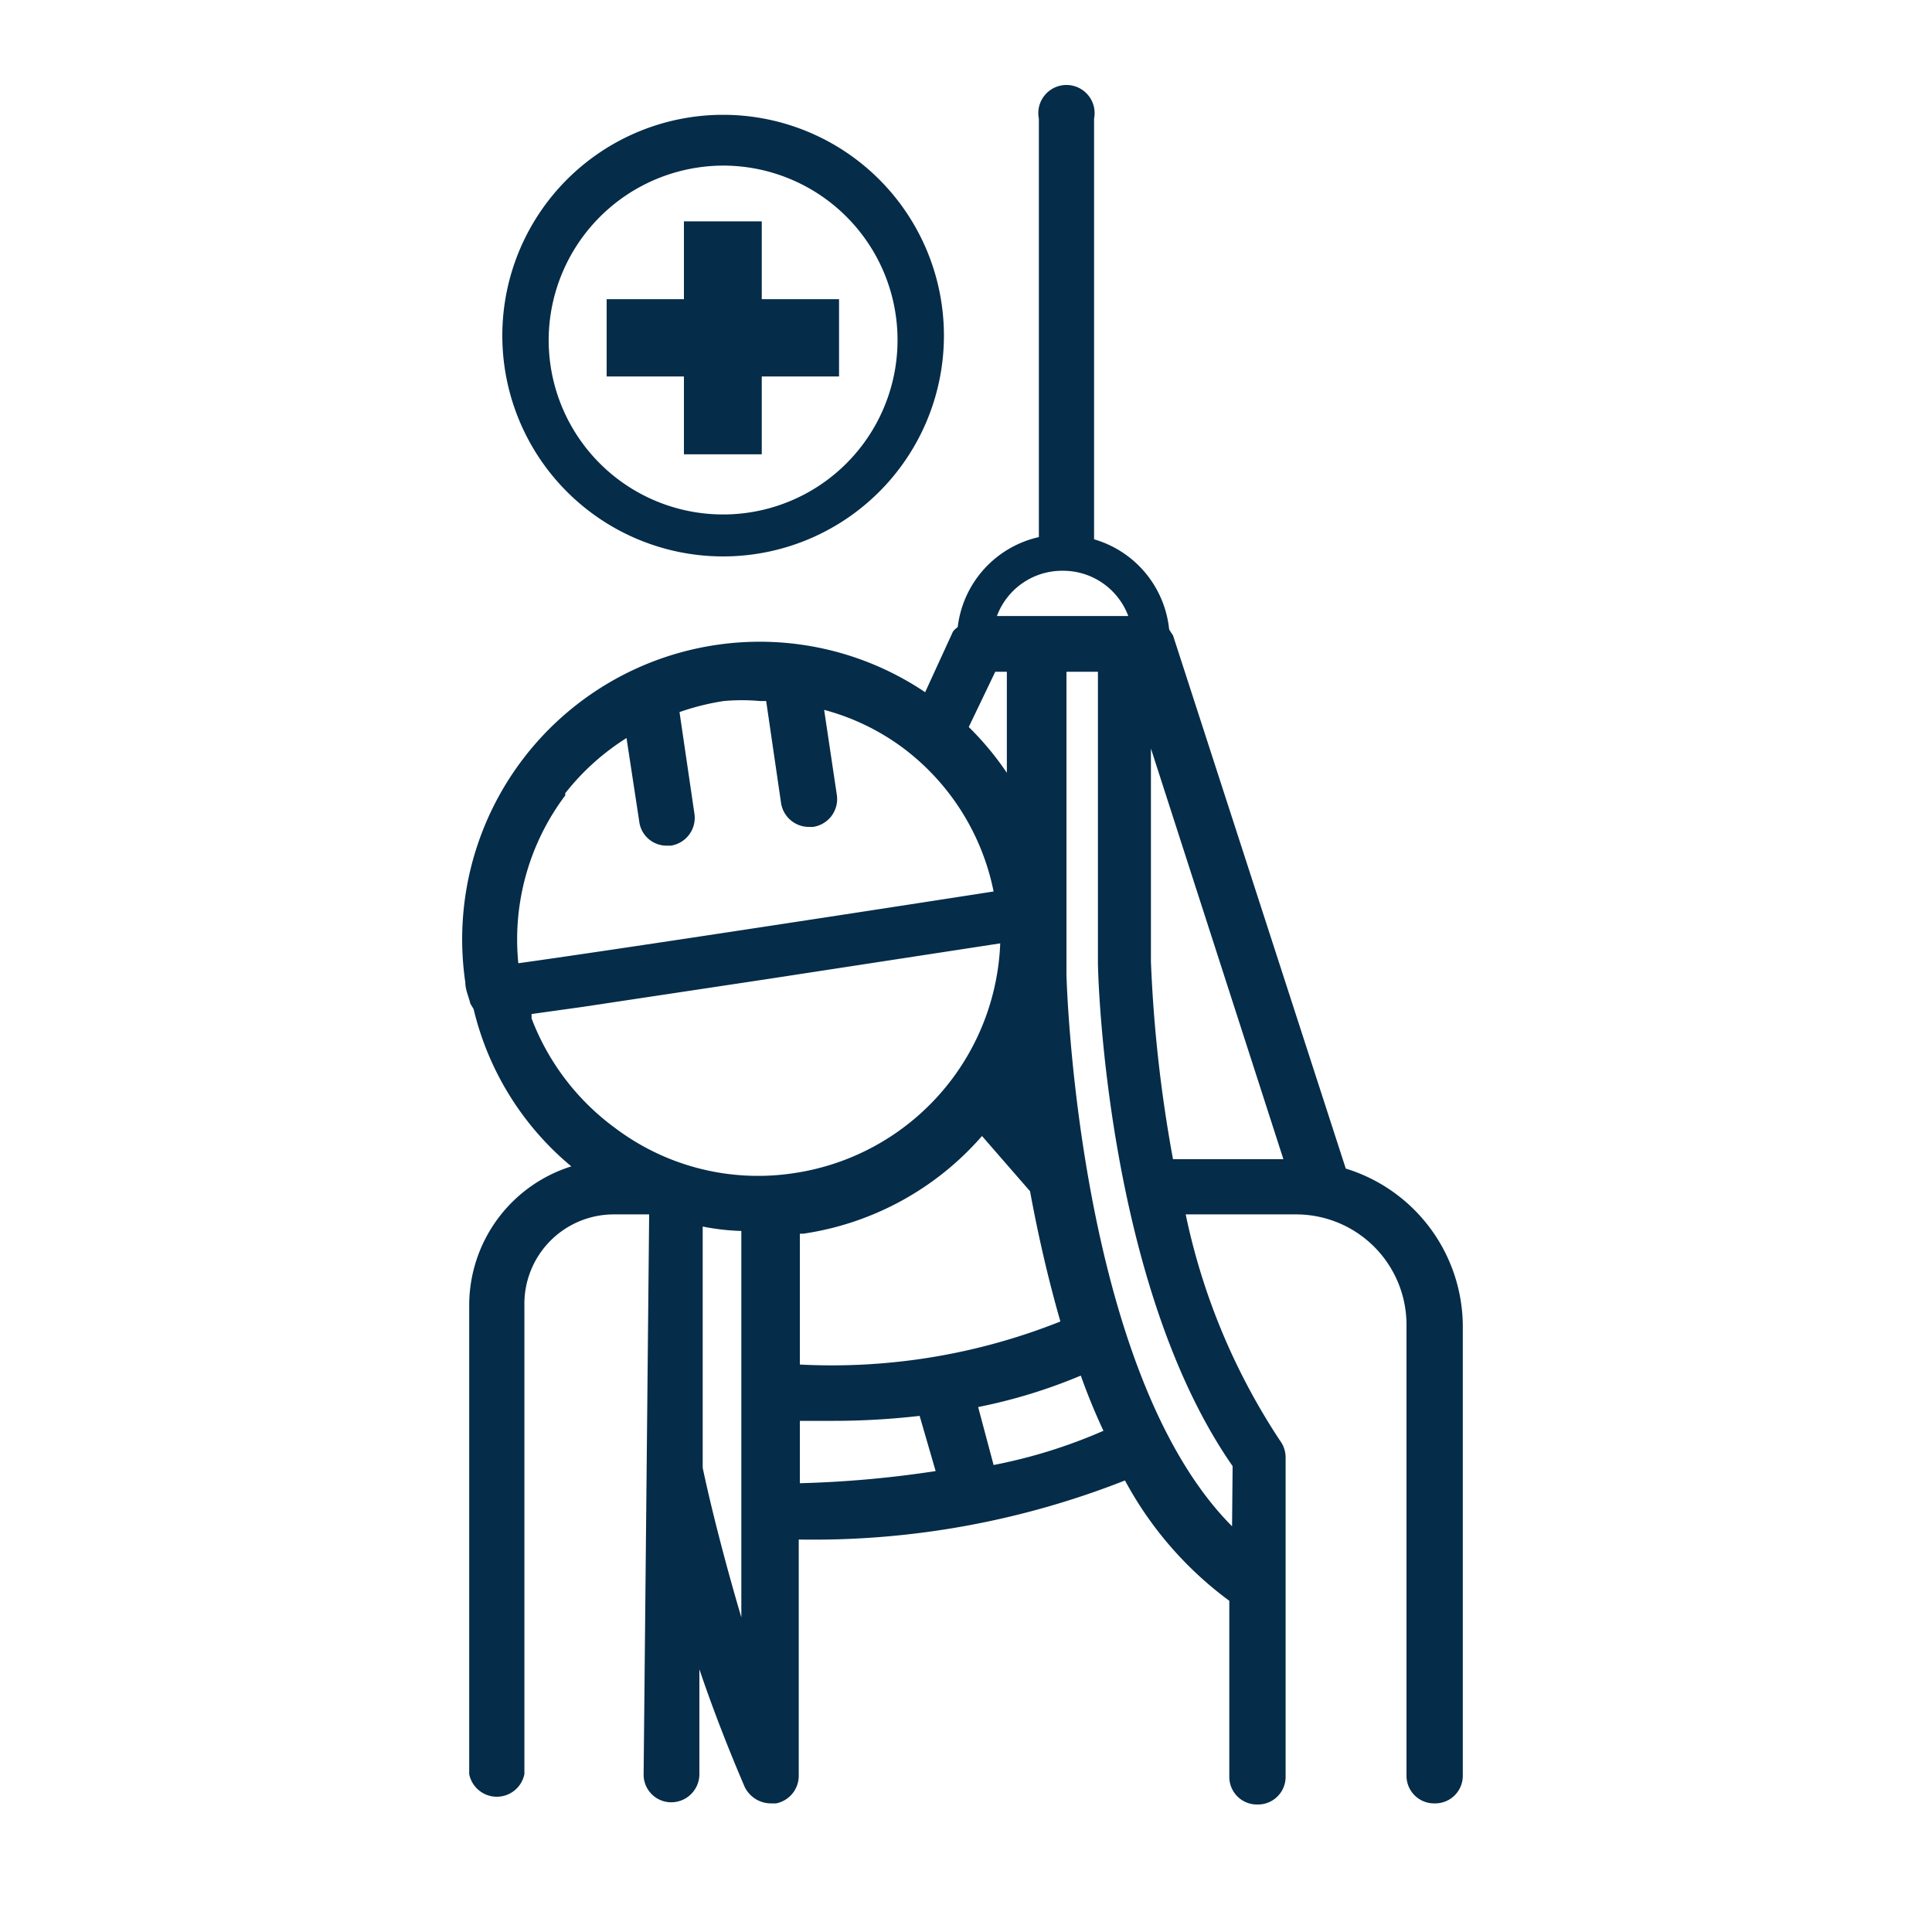
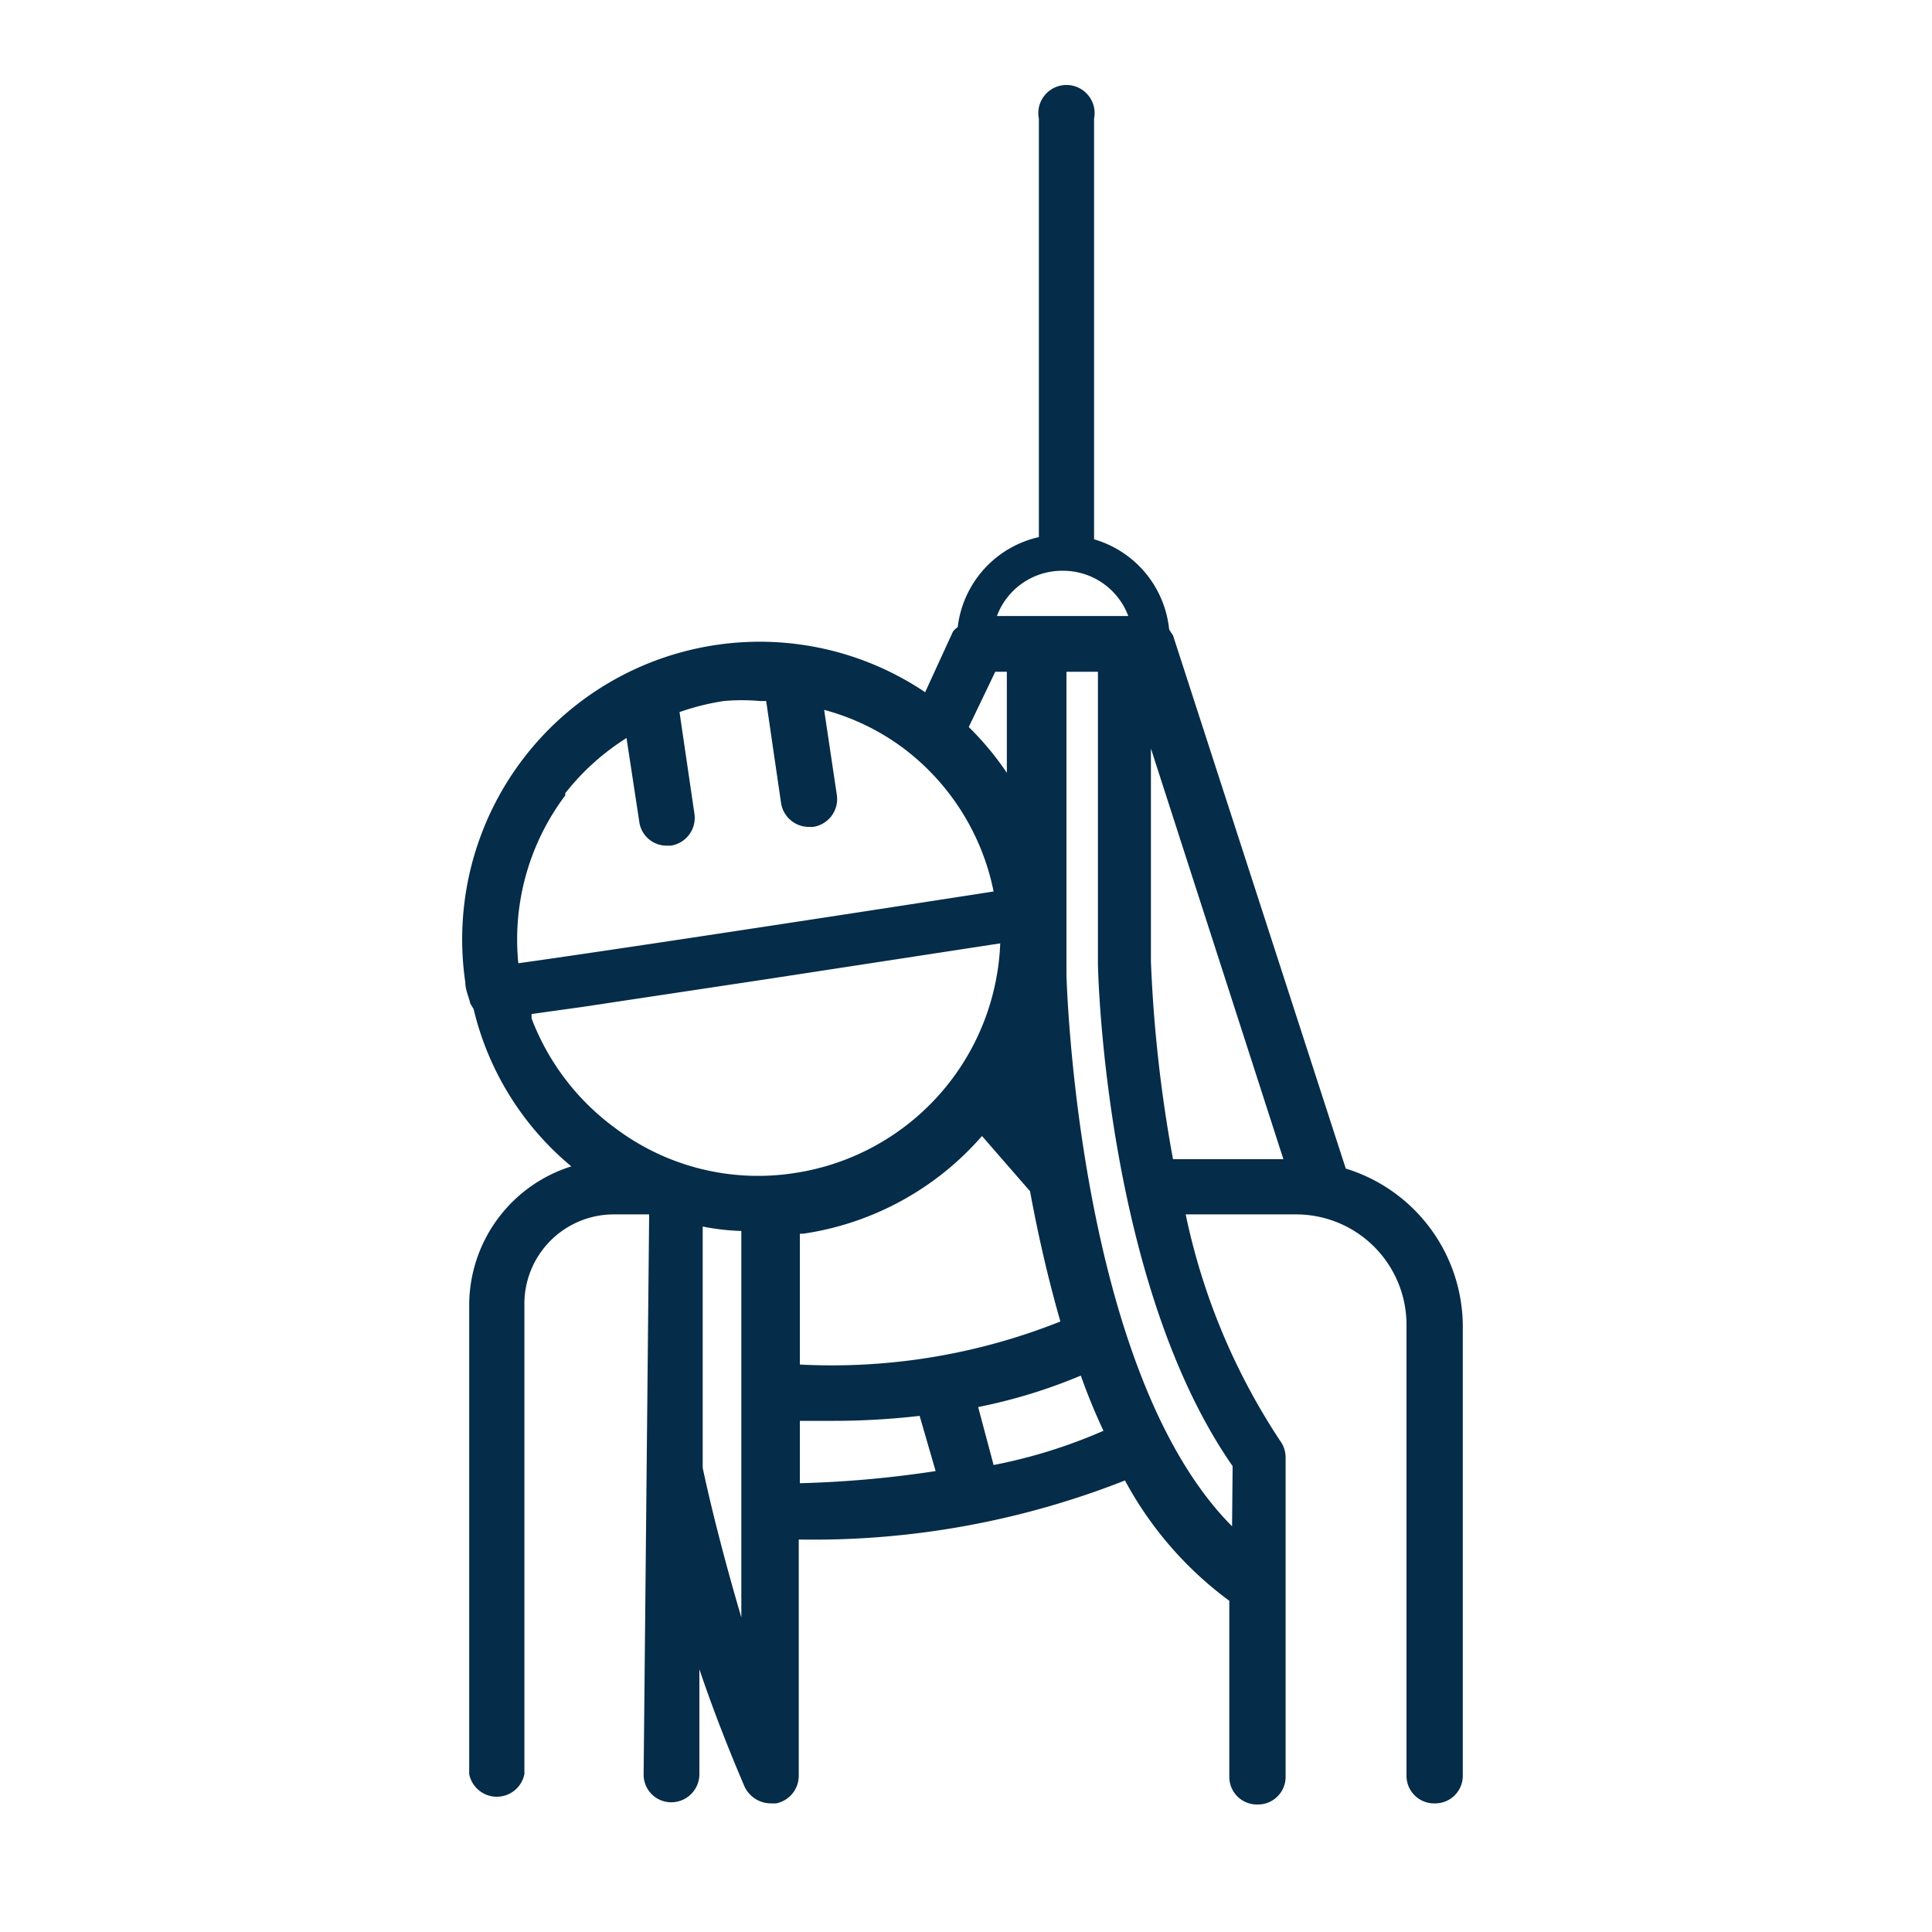
<svg xmlns="http://www.w3.org/2000/svg" id="Layer_1" data-name="Layer 1" viewBox="0 0 35 35">
  <defs>
    <style>.cls-1{fill:#052c49;}</style>
  </defs>
-   <path class="cls-1" d="M13.1,10.08a4,4,0,1,0-4-4A4,4,0,0,0,13.1,10.08ZM13.1,3A3.16,3.16,0,1,1,9.94,6.12,3.17,3.17,0,0,1,13.1,3Z" />
-   <polygon class="cls-1" points="12.39 8.23 13.8 8.23 13.8 6.82 15.2 6.82 15.2 5.42 13.8 5.42 13.8 4.01 12.39 4.01 12.39 5.42 10.99 5.42 10.99 6.82 12.39 6.82 12.39 8.23" />
  <path class="cls-1" d="M24.38,21.17l-3.13-9.66s-.05-.07-.07-.11a1.9,1.9,0,0,0-1.36-1.63V2.15a.51.51,0,1,0-1,0V9.73a1.9,1.9,0,0,0-1.47,1.63s-.07.05-.09.09l-.5,1.09A5.37,5.37,0,0,0,13,11.68,5.39,5.39,0,0,0,8.43,17.8c0,.13.06.25.09.38h0l.06.1a5.3,5.3,0,0,0,1.77,2.85,2.64,2.64,0,0,0-1.85,2.51v8.5a.51.51,0,0,0,1,0v-8.5A1.62,1.62,0,0,1,11.11,22h.65l-.1,10.14a.5.5,0,0,0,.5.51h0a.51.51,0,0,0,.51-.5V30.24c.24.71.52,1.43.82,2.13a.53.53,0,0,0,.47.3h.1a.51.51,0,0,0,.41-.5V27.89a15.4,15.4,0,0,0,5.91-1.07A6.57,6.57,0,0,0,22.27,29v3.19a.5.5,0,0,0,.51.5h0a.5.5,0,0,0,.51-.5V26.4a.51.51,0,0,0-.1-.3A11.78,11.78,0,0,1,21.48,22h2a2,2,0,0,1,2,2v8.17a.5.5,0,0,0,.51.5.5.5,0,0,0,.51-.5V24A3,3,0,0,0,24.38,21.17ZM19.25,10.34a1.26,1.26,0,0,1,1.19.82H18.06A1.26,1.26,0,0,1,19.25,10.34ZM14.49,24.72V22.35h.06a5.32,5.32,0,0,0,3.24-1.77l.87,1c.14.76.32,1.56.55,2.36A11.18,11.18,0,0,1,14.49,24.72ZM18.24,14a5.43,5.43,0,0,0-.69-.83l.48-1h.21Zm-8,.37a4.38,4.38,0,0,1,1.11-1l.23,1.51a.5.5,0,0,0,.5.44h.07a.51.51,0,0,0,.43-.58l-.27-1.84a4.46,4.46,0,0,1,.8-.2,3.67,3.67,0,0,1,.66,0h.11l.27,1.85a.51.51,0,0,0,.5.43h.08a.51.51,0,0,0,.43-.58l-.23-1.54a4.21,4.21,0,0,1,1.43.69A4.31,4.31,0,0,1,18,16.15c-3.09.48-7.23,1.11-8.61,1.3A4.34,4.34,0,0,1,10.24,14.41Zm-.61,4,.93-.13,3.32-.5,4.24-.65a4.38,4.38,0,0,1-3.72,4.16,4.3,4.3,0,0,1-3.25-.81A4.4,4.4,0,0,1,9.63,18.45Zm3.1,8.14,0-4.29a4.17,4.17,0,0,0,.7.08v7C13.11,28.22,12.86,27.21,12.73,26.59Zm1.76.28V25.74h.57a13.64,13.64,0,0,0,1.6-.09l.29,1A19.56,19.56,0,0,1,14.49,26.87ZM18,26.54l-.28-1.05a9.66,9.66,0,0,0,1.86-.57c.12.34.26.68.41,1A9.4,9.4,0,0,1,18,26.54Zm4.32,1.11c-2.81-2.82-3-9.93-3-10,0-.44,0-4.1,0-5.48h.57c0,1.23,0,4.83,0,5.27,0,.24.15,5.83,2.44,9.12ZM20.85,17.42c0-.31,0-2.32,0-3.86L23.25,21h-2A25.26,25.26,0,0,1,20.85,17.42Z" />
</svg>